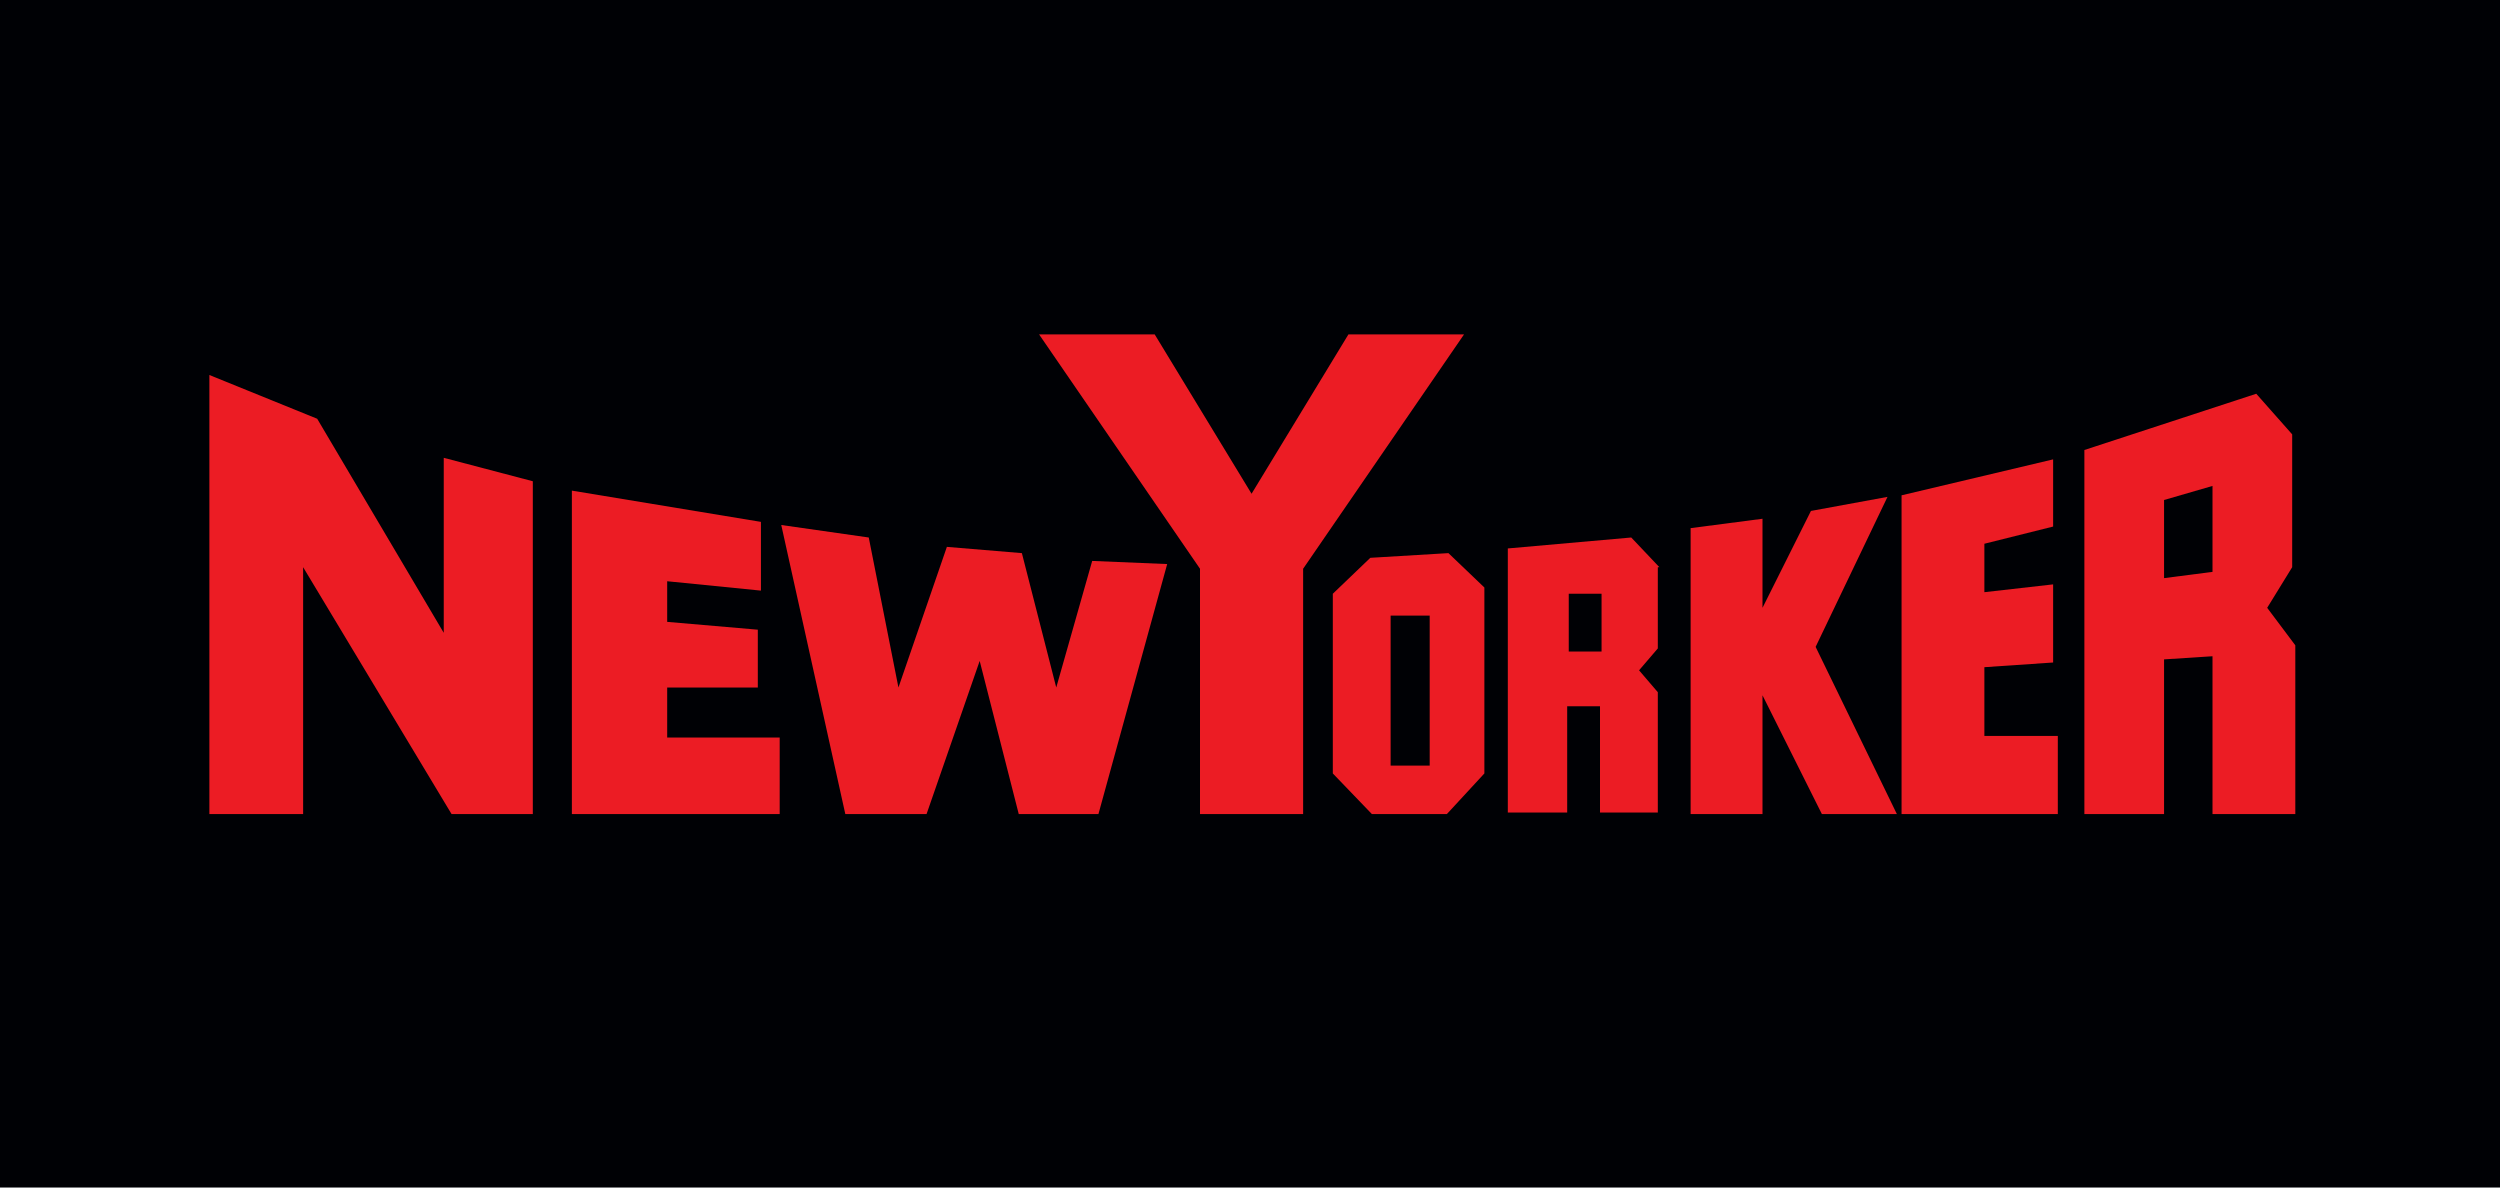
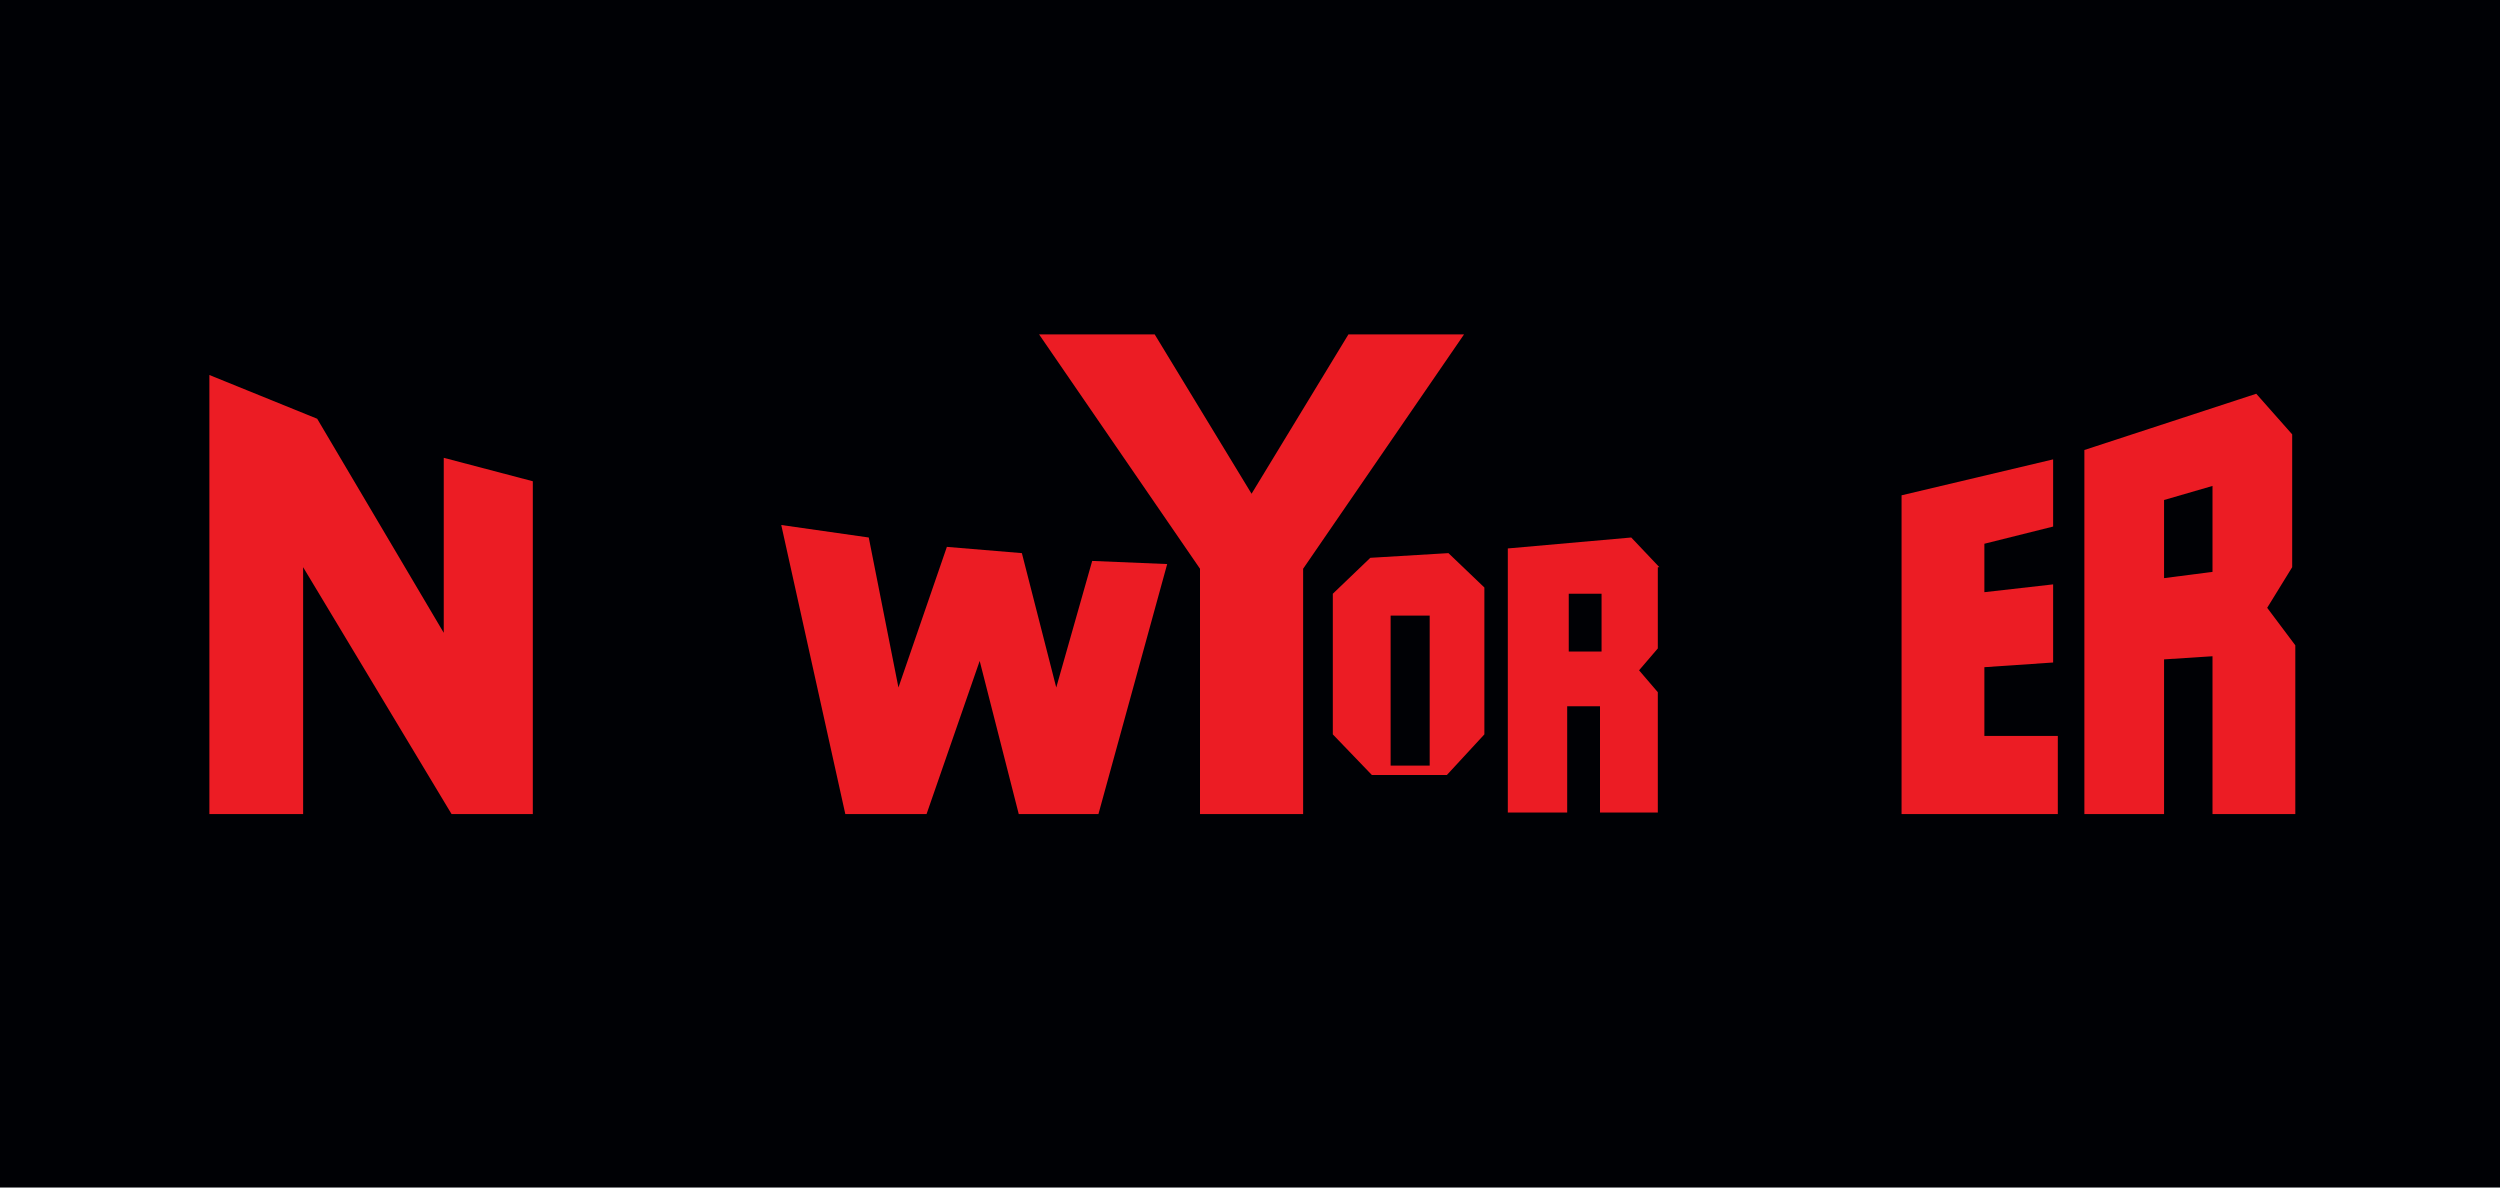
<svg xmlns="http://www.w3.org/2000/svg" id="Layer_1" x="0px" y="0px" viewBox="0 0 160 76" style="enable-background:new 0 0 160 76;" xml:space="preserve">
  <style type="text/css"> .st0{fill:#000105;} .st1{fill:#EC1C24;} </style>
  <rect class="st0" width="160" height="76" />
-   <path class="st1" d="M91.5,49H89v-9.6h2.5V49z M92.7,35.4l-5,0.3L85.3,38v2.5v9l2.5,2.6h4.8l2.4-2.6V37.6L92.7,35.4z" />
+   <path class="st1" d="M91.5,49H89v-9.6h2.5V49z M92.7,35.4l-5,0.3L85.3,38v9l2.5,2.6h4.8l2.4-2.6V37.6L92.7,35.4z" />
  <path class="st1" d="M102.5,41.7h-2.1V38h2.1V41.7z M106.2,36.3l-1.8-1.9l-7.9,0.7l0,4.8l0,12.1h3.8v-6.8h2.1v6.8h3.7v-7.7l-1.2-1.4 l1.2-1.4V36.3z" />
  <path class="st1" d="M138.5,37v-5l3.1-0.9v5.5L138.5,37z M133.5,52.1h5v-9.9l3.1-0.2v10.1h5.3V41.3l-1.8-2.4l1.6-2.6v-8.5l-2.3-2.6 l-11,3.6V34V52.1z" />
  <polygon class="st1" points="13.4,24 20.3,26.8 28.4,40.5 28.4,29.3 34.1,30.8 34.1,52.1 28.9,52.1 19.4,36.3 19.4,52.1 13.4,52.1 " />
-   <polygon class="st1" points="36.6,31.4 36.6,52.1 49.9,52.1 49.9,47.2 42.7,47.2 42.7,44 48.5,44 48.5,40.3 42.7,39.8 42.7,37.2 48.7,37.8 48.7,33.4 " />
  <polygon class="st1" points="50,33.6 54.1,52.1 59.3,52.1 62.7,42.3 65.2,52.1 70.3,52.1 74.7,36.1 69.9,35.9 67.6,44 65.4,35.4 60.6,35 57.5,44 55.6,34.4 " />
  <polygon class="st1" points="80.1,52.1 83.4,52.1 83.4,36.4 93.7,21.4 86.3,21.4 80.1,31.6 73.9,21.4 66.5,21.4 76.8,36.4 76.8,52.1 " />
-   <polygon class="st1" points="108.2,33.8 108.2,52.1 112.8,52.1 112.8,44.5 116.6,52.1 121.4,52.1 116.2,41.4 120.8,31.8 115.9,32.7 112.8,38.9 112.8,33.2 " />
  <polygon class="st1" points="121.7,31.7 131.4,29.4 131.4,33.7 127,34.8 127,37.9 131.4,37.4 131.4,42.4 127,42.7 127,47.1 131.7,47.1 131.7,52.1 121.7,52.1 " />
</svg>